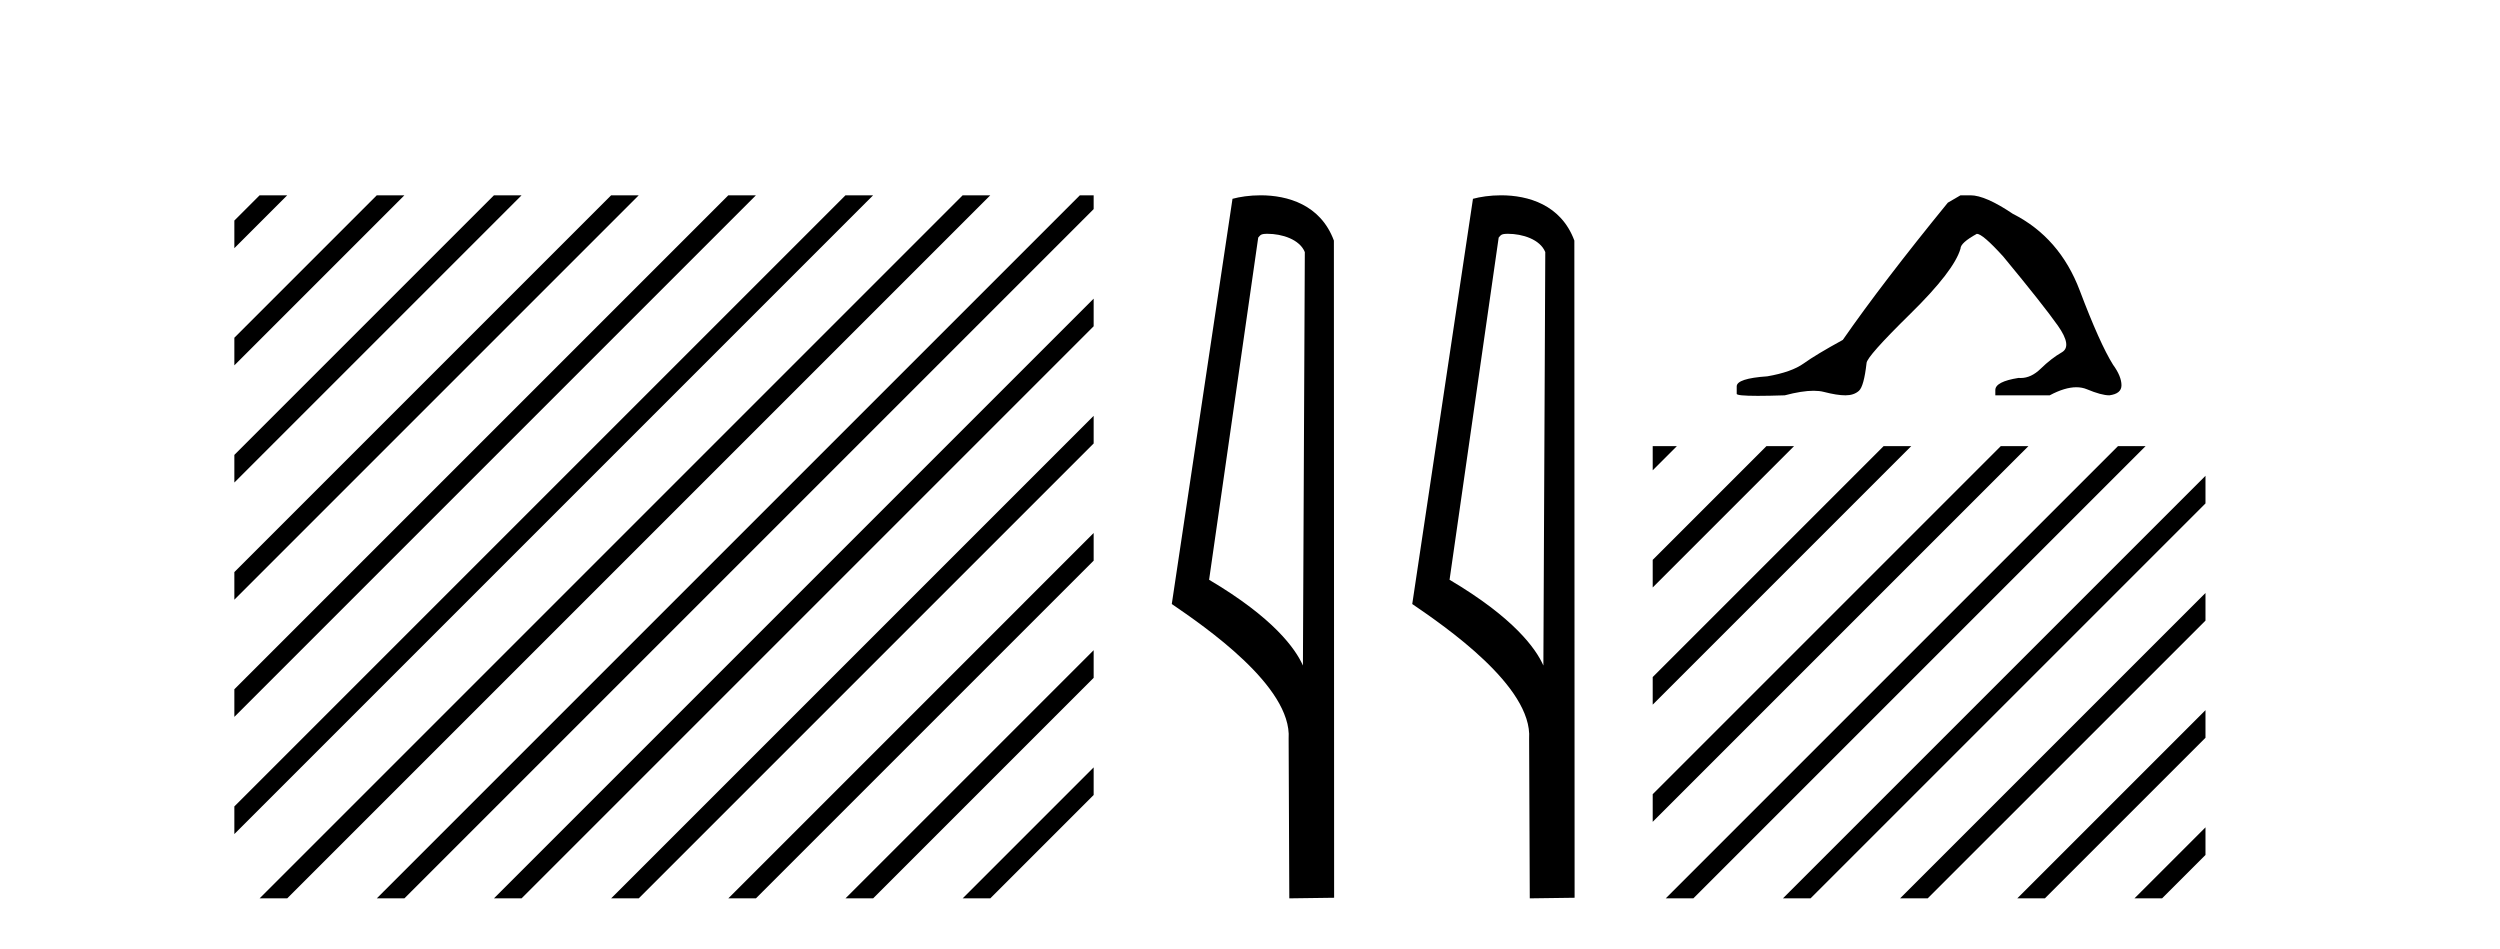
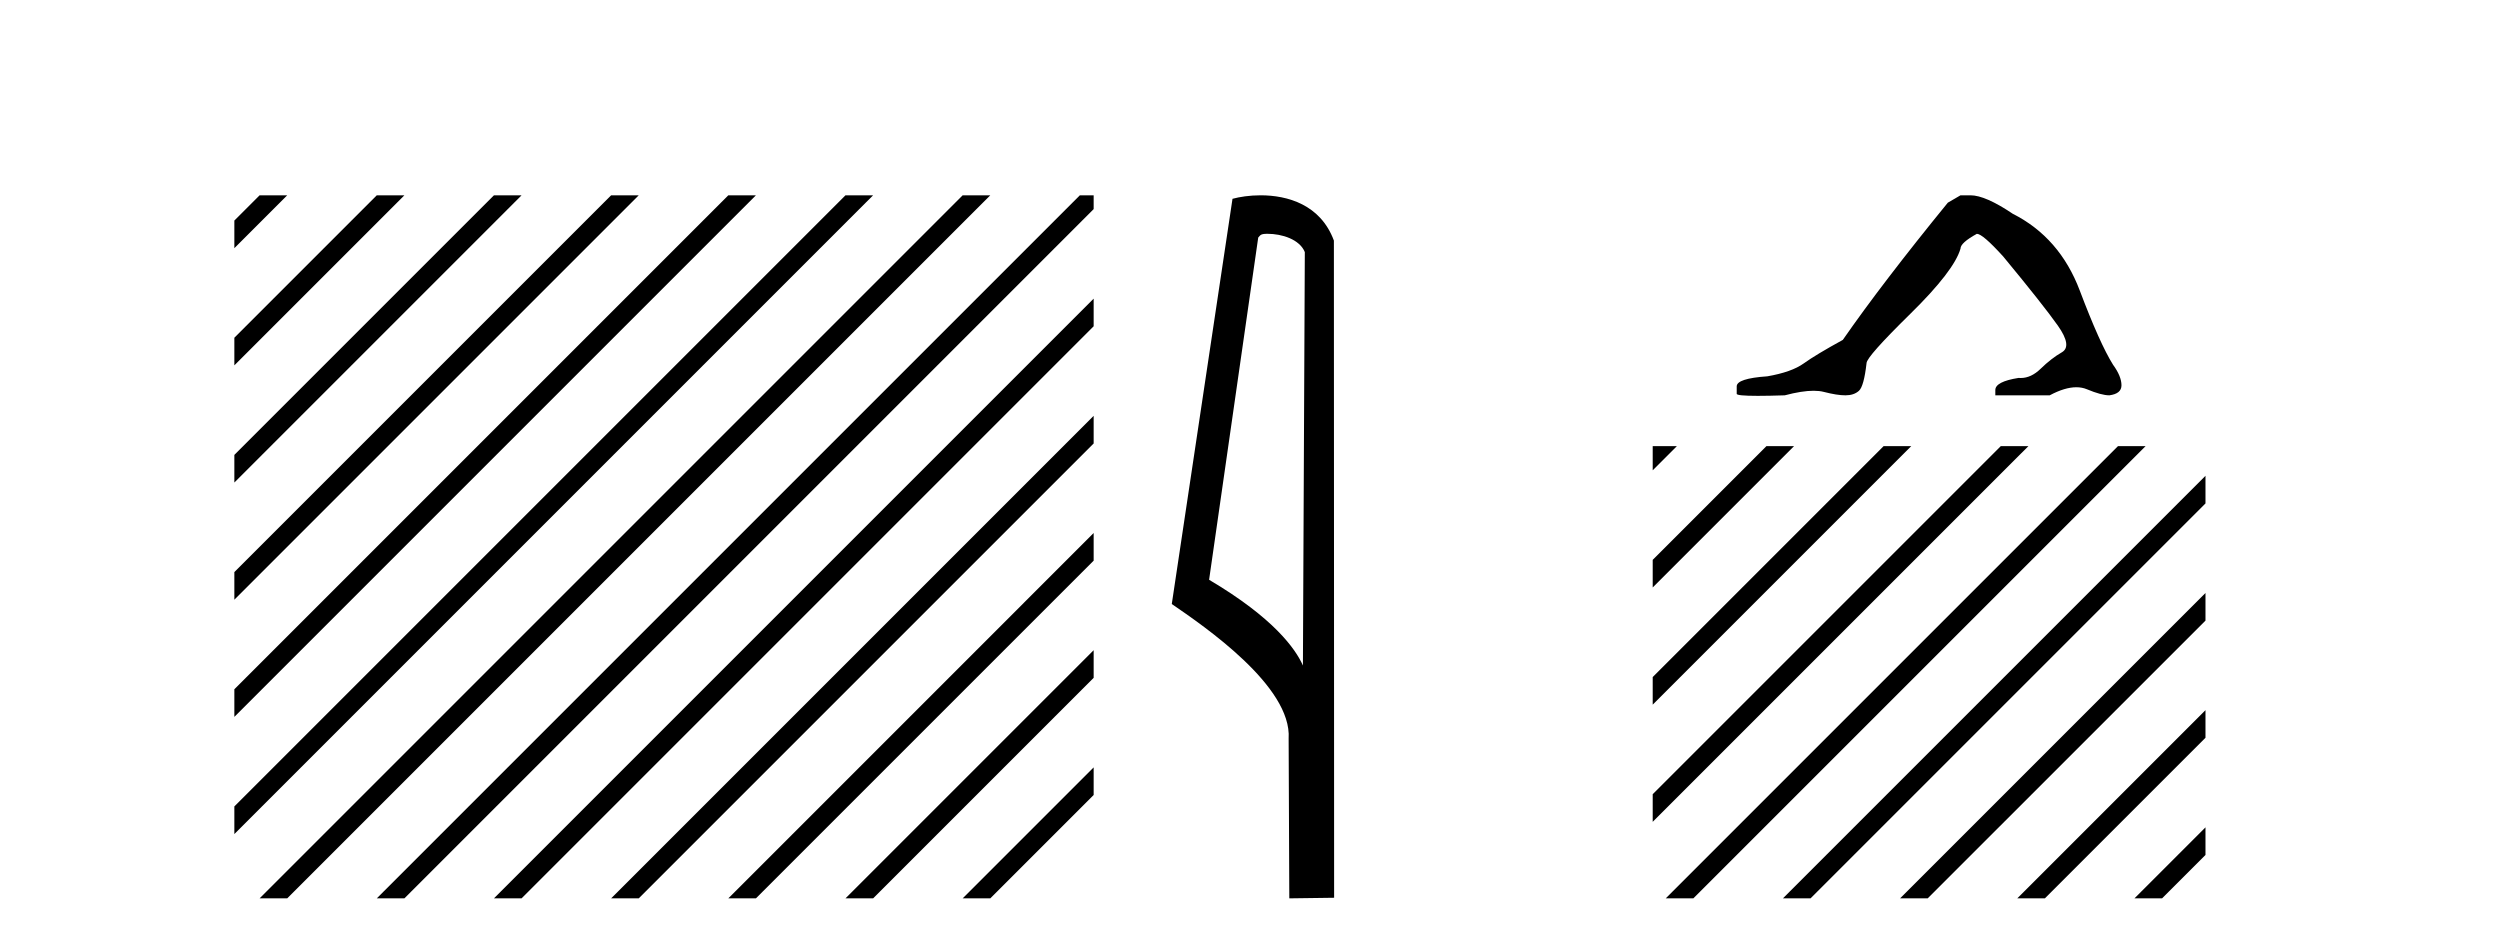
<svg xmlns="http://www.w3.org/2000/svg" width="108.0" height="41.0">
  <path d="M 11.215 8.437 L 10.124 9.528 L 10.124 10.721 L 12.11 8.735 L 12.408 8.437 ZM 16.277 8.437 L 10.124 14.59 L 10.124 14.59 L 10.124 15.783 L 17.172 8.735 L 17.47 8.437 ZM 21.339 8.437 L 10.124 19.652 L 10.124 19.652 L 10.124 20.845 L 10.124 20.845 L 22.234 8.735 L 22.532 8.437 ZM 26.401 8.437 L 10.124 24.714 L 10.124 24.714 L 10.124 25.907 L 10.124 25.907 L 27.296 8.735 L 27.594 8.437 ZM 31.463 8.437 L 10.124 29.776 L 10.124 29.776 L 10.124 30.969 L 10.124 30.969 L 32.358 8.735 L 32.656 8.437 ZM 36.525 8.437 L 10.124 34.838 L 10.124 34.838 L 10.124 36.031 L 10.124 36.031 L 37.42 8.735 L 37.719 8.437 ZM 41.587 8.437 L 11.513 38.511 L 11.513 38.511 L 11.215 38.809 L 12.408 38.809 L 42.482 8.735 L 42.781 8.437 ZM 46.65 8.437 L 16.575 38.511 L 16.575 38.511 L 16.277 38.809 L 17.47 38.809 L 47.246 9.033 L 47.246 8.437 ZM 47.246 12.902 L 21.637 38.511 L 21.637 38.511 L 21.339 38.809 L 22.532 38.809 L 47.246 14.095 L 47.246 12.902 ZM 47.246 17.964 L 26.7 38.511 L 26.7 38.511 L 26.401 38.809 L 27.594 38.809 L 47.246 19.158 L 47.246 17.964 ZM 47.246 23.026 L 31.762 38.511 L 31.463 38.809 L 32.656 38.809 L 47.246 24.22 L 47.246 23.026 ZM 47.246 28.089 L 36.824 38.511 L 36.525 38.809 L 37.719 38.809 L 47.246 29.282 L 47.246 29.282 L 47.246 28.089 ZM 47.246 33.151 L 41.886 38.511 L 41.587 38.809 L 42.781 38.809 L 47.246 34.344 L 47.246 33.151 Z" style="fill:#000000;stroke:none" />
  <path d="M 54.756 10.1 C 55.381 10.1 56.145 10.34 56.368 10.89 L 56.286 28.751 L 56.286 28.751 C 55.969 28.034 55.028 26.699 52.233 25.046 L 54.355 10.263 C 54.455 10.157 54.452 10.1 54.756 10.1 ZM 56.286 28.751 L 56.286 28.751 C 56.286 28.751 56.286 28.751 56.286 28.751 L 56.286 28.751 L 56.286 28.751 ZM 54.459 8.437 C 53.981 8.437 53.549 8.505 53.244 8.588 L 50.621 26.094 C 52.008 27.044 55.821 29.648 55.669 31.91 L 55.698 38.809 L 57.634 38.783 L 57.624 10.393 C 57.048 8.837 55.617 8.437 54.459 8.437 Z" style="fill:#000000;stroke:none" />
-   <path d="M 65.144 10.1 C 65.769 10.1 66.533 10.34 66.756 10.89 L 66.674 28.751 L 66.674 28.751 C 66.357 28.034 65.416 26.699 62.621 25.046 L 64.743 10.263 C 64.843 10.157 64.84 10.1 65.144 10.1 ZM 66.674 28.751 L 66.674 28.751 C 66.674 28.751 66.674 28.751 66.674 28.751 L 66.674 28.751 L 66.674 28.751 ZM 64.847 8.437 C 64.369 8.437 63.938 8.505 63.632 8.588 L 61.009 26.094 C 62.397 27.044 66.21 29.648 66.058 31.91 L 66.086 38.809 L 68.023 38.783 L 68.012 10.393 C 67.436 8.837 66.005 8.437 64.847 8.437 Z" style="fill:#000000;stroke:none" />
  <path d="M 84.694 8.437 L 84.146 8.756 Q 81.319 12.222 79.609 14.684 Q 78.446 15.322 77.922 15.699 Q 77.398 16.075 76.349 16.257 Q 75.026 16.349 75.026 16.691 L 75.026 16.713 L 75.026 17.01 Q 75.011 17.101 75.938 17.101 Q 76.402 17.101 77.101 17.078 Q 77.846 16.881 78.348 16.881 Q 78.598 16.881 78.788 16.93 Q 79.358 17.078 79.723 17.078 Q 80.088 17.078 80.305 16.884 Q 80.521 16.691 80.635 15.687 Q 80.635 15.414 82.528 13.555 Q 84.42 11.697 84.694 10.74 Q 84.694 10.489 85.4 10.101 Q 85.651 10.101 86.54 11.082 Q 88.273 13.179 88.9 14.068 Q 89.527 14.958 89.071 15.22 Q 88.615 15.482 88.159 15.927 Q 87.746 16.33 87.295 16.33 Q 87.248 16.33 87.202 16.326 Q 86.198 16.485 86.198 16.85 L 86.198 17.078 L 88.547 17.078 Q 89.2 16.729 89.697 16.729 Q 89.945 16.729 90.154 16.816 Q 90.781 17.078 91.123 17.078 Q 91.648 17.01 91.648 16.645 Q 91.648 16.257 91.283 15.756 Q 90.713 14.844 89.846 12.552 Q 88.98 10.261 86.951 9.235 Q 85.765 8.437 85.127 8.437 Z" style="fill:#000000;stroke:none" />
  <path d="M 71.397 19.272 L 71.397 20.317 L 72.144 19.57 L 72.442 19.272 ZM 76.311 19.272 L 71.397 24.186 L 71.397 25.379 L 77.206 19.57 L 77.504 19.272 ZM 81.373 19.272 L 71.397 29.248 L 71.397 30.441 L 71.397 30.441 L 82.268 19.57 L 82.567 19.272 ZM 86.435 19.272 L 71.397 34.31 L 71.397 35.503 L 87.33 19.57 L 87.629 19.272 ZM 91.498 19.272 L 72.258 38.511 L 71.96 38.809 L 73.153 38.809 L 92.392 19.57 L 92.691 19.272 ZM 95.277 20.555 L 77.32 38.511 L 77.022 38.809 L 78.215 38.809 L 95.277 21.748 L 95.277 20.555 ZM 95.277 25.617 L 82.382 38.511 L 82.084 38.809 L 83.277 38.809 L 95.277 26.81 L 95.277 25.617 ZM 95.277 30.679 L 87.445 38.511 L 87.146 38.809 L 88.339 38.809 L 95.277 31.872 L 95.277 30.679 ZM 95.277 35.741 L 92.507 38.511 L 92.208 38.809 L 93.401 38.809 L 95.277 36.934 L 95.277 35.741 Z" style="fill:#000000;stroke:none" />
</svg>